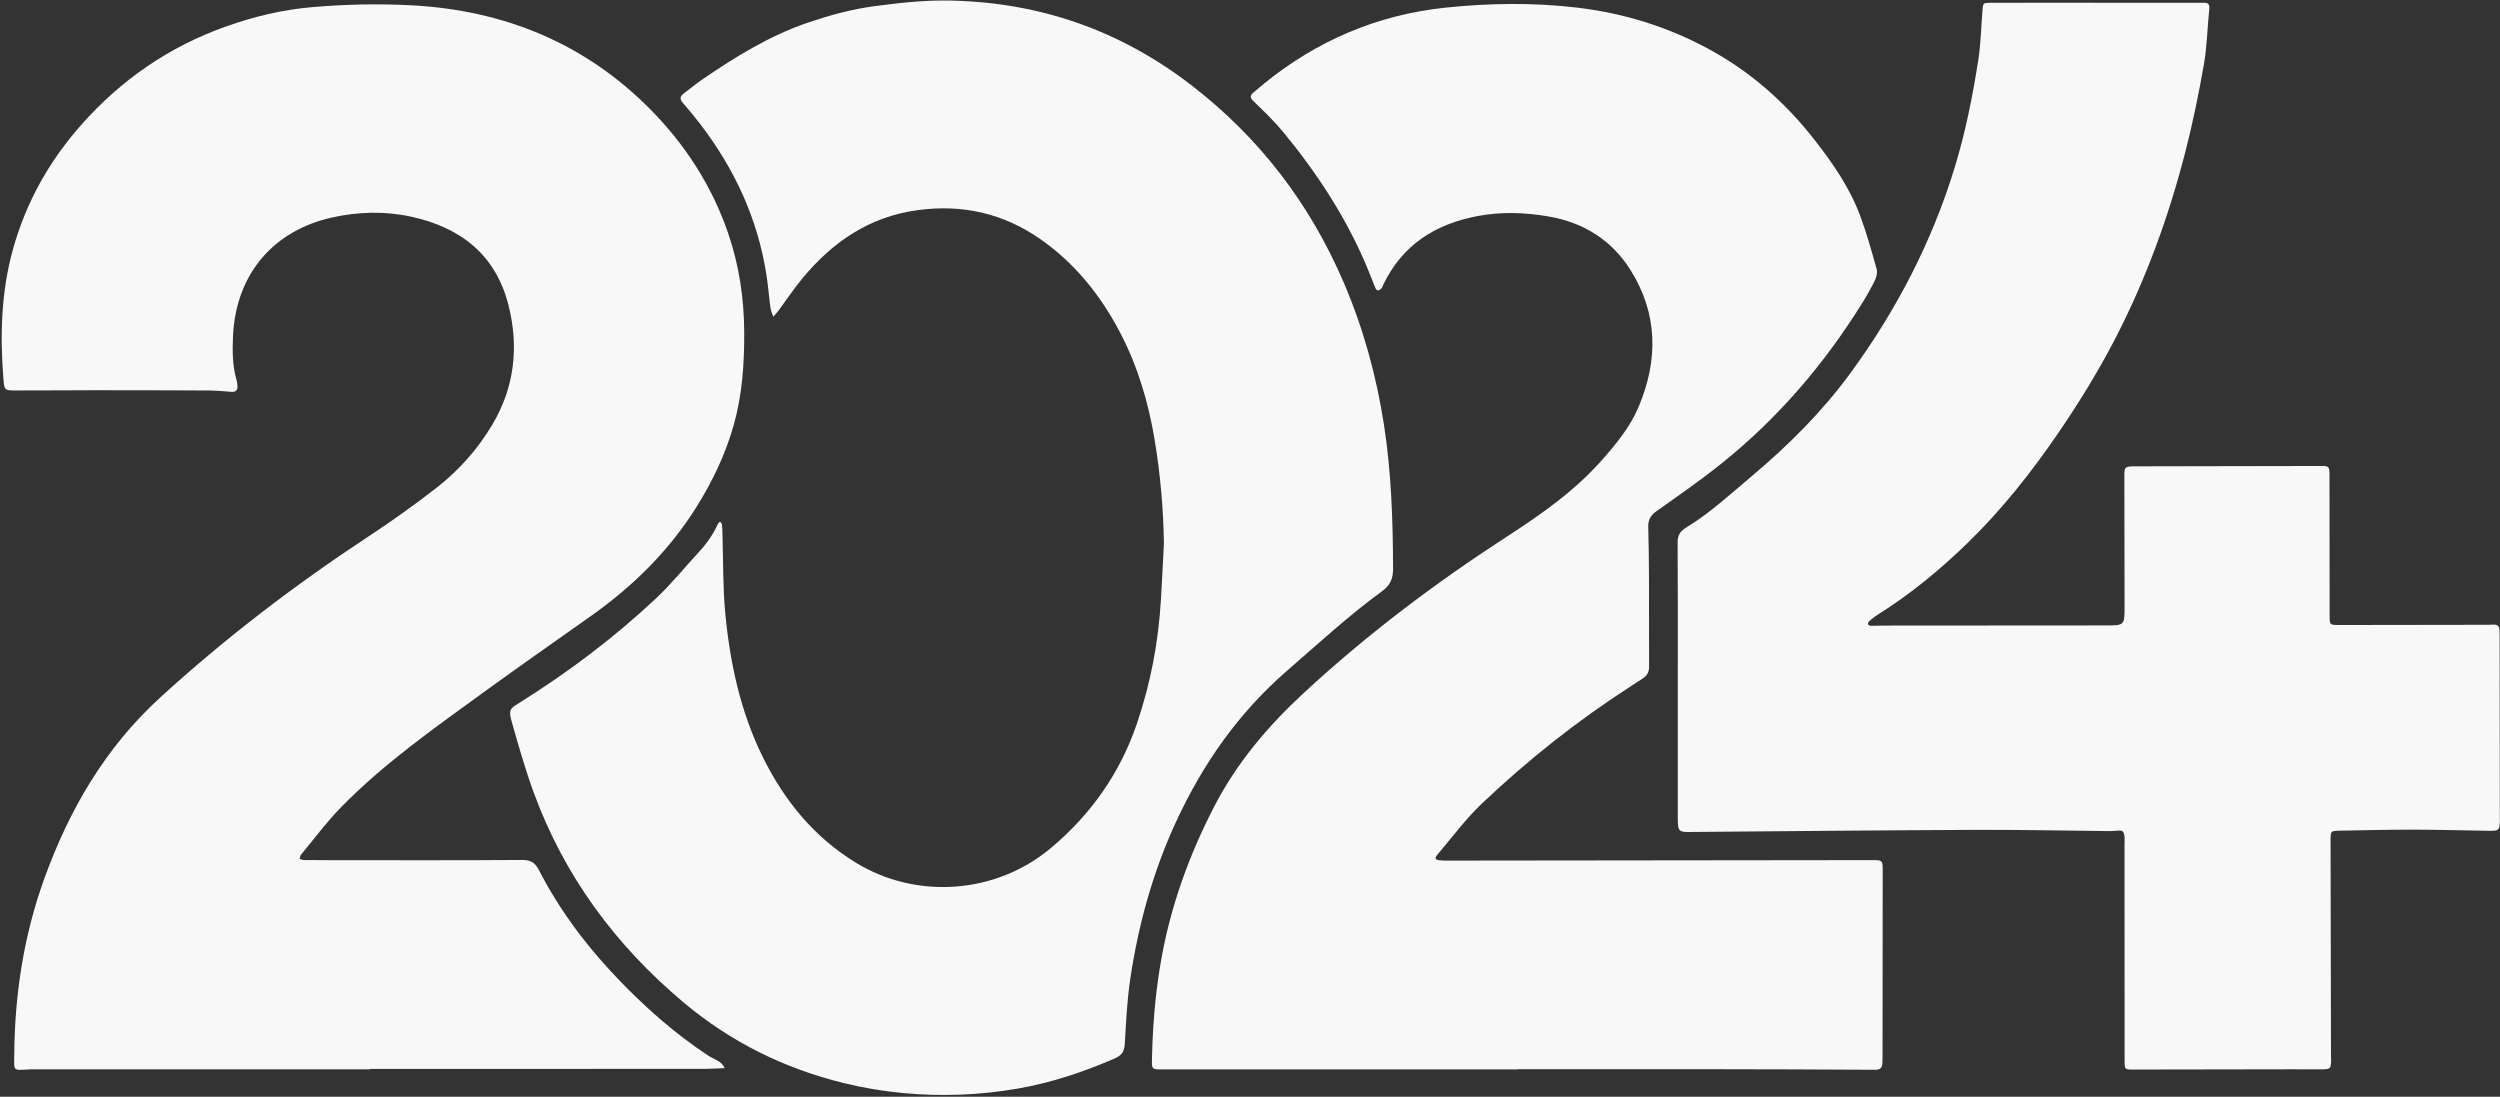
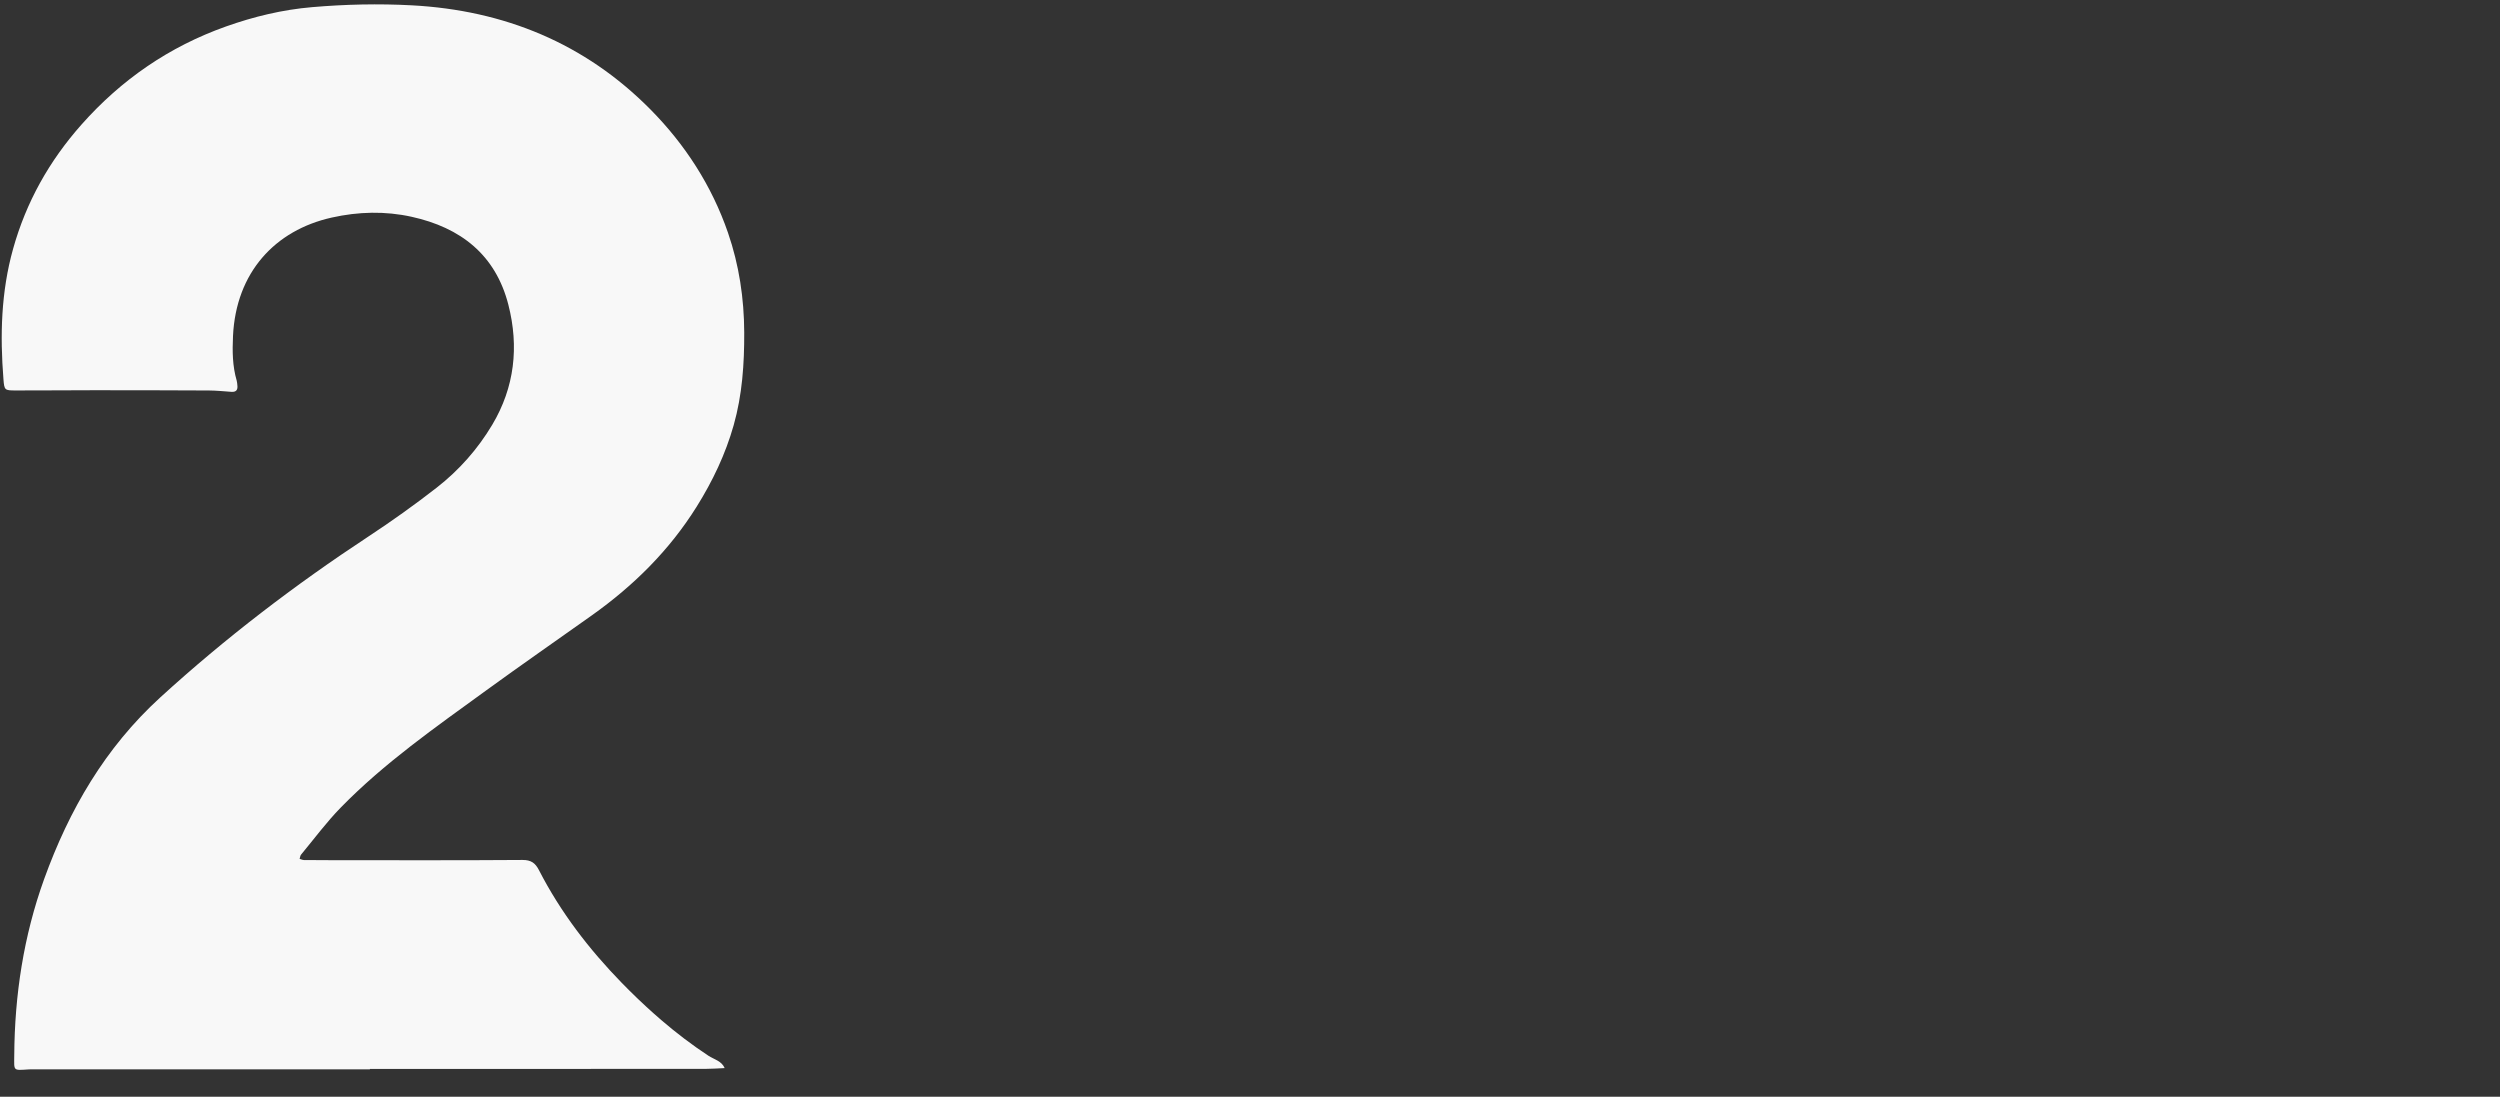
<svg xmlns="http://www.w3.org/2000/svg" fill="#f8f8f8" height="879.6" preserveAspectRatio="xMidYMid meet" version="1" viewBox="495.5 909.4 2005.1 879.6" width="2005.1" zoomAndPan="magnify">
  <rect x="495.5" y="909.4" width="2005.1" height="879.6" fill="#333333" stroke="none" />
  <g id="change1_1">
    <path d="M736.98,1594.83c-0.72,0.87-0.8,2.27-1.18,3.42c1.15,0.32,2.3,0.91,3.45,0.93c7.94,0.11,15.88,0.13,23.82,0.13 c50.5,0.01,101.01,0.18,151.5-0.19c6.94-0.05,10.3,2.51,13.2,8.17c17.36,33.81,40.18,63.48,66.48,90.47 c1.96,2.02,3.95,4.03,5.96,6.01c2.03,2.02,4.08,4.02,6.15,6.01c0.35,0.34,0.7,0.67,1.05,1.01c2.16,2.07,4.34,4.11,6.54,6.13 c1.99,1.84,3.99,3.65,6.01,5.44c1.99,1.78,3.99,3.53,6.01,5.25c11.94,10.24,24.44,19.8,37.66,28.49 c4.55,2.99,10.62,4.17,13.09,9.95c-5.28,0.22-10.56,0.64-15.84,0.64c-89.57,0.04-179.13,0.03-268.7,0.03v0.32H523.47 c-1.58,0-3.18-0.05-4.76,0.05c-13.02,0.83-11.85,1.46-11.78-11.07c0.28-48.5,7.52-95.96,23.96-141.54 c20-55.43,48.85-105.27,93.16-145.73c52.17-47.62,107.96-90.25,166.9-129.03c18.77-12.35,37.13-25.45,54.86-39.26 c17.87-13.93,32.88-30.9,44.5-50.4c17.92-30.08,21.51-62.56,12.94-96.15c-10.27-40.28-38.39-61.99-77.56-70.63 c-21.25-4.69-42.72-4.17-64.1,0.61c-45.57,10.18-76.81,44.05-79.21,95.01c-0.56,12.02-0.48,24.06,2.97,35.8 c0.35,1.2,0.37,2.5,0.53,3.76c0.43,3.54-0.9,5.47-4.71,5.21c-6.01-0.4-12.03-1.06-18.04-1.09c-30.8-0.17-61.6-0.21-92.39-0.21 c-20.96,0-41.92,0.24-62.88,0.19c-8.57-0.02-8.9-0.21-9.59-8.94c-2.8-35.24-1.92-70.11,7.72-104.6 c10.52-37.66,29-70.49,54.83-99.66c32-36.12,70.49-62.58,115.88-78.71c22.34-7.93,45.32-13.49,69.16-15.52 c26.64-2.28,53.26-2.89,79.92-1.46c74.18,3.97,138.92,30.48,191.34,83.45c27.82,28.11,49.23,61.18,62.25,98.93 c8.92,25.87,12.92,52.62,13.03,80.08c0.09,25.15-1.59,49.99-8.45,74.26c-6.58,23.28-16.88,44.87-29.7,65.39 c-21.87,34.99-50.53,63.33-83.98,87.1c-28.42,20.19-57.07,40.07-85.26,60.57c-40.27,29.27-81.22,57.82-116.18,93.61 C757.35,1568.81,747.5,1582.15,736.98,1594.83z" />
-     <path d="M1841.16,1456.09c0-37.13,0.13-74.26-0.14-111.39c-0.04-5.8,1.79-9.06,6.74-12.09c19.02-11.6,35.39-26.72,52.35-40.99 c29.48-24.79,56.78-51.89,79.53-83.01c36.85-50.39,65.34-105.08,83.66-165.06c8.63-28.24,14.34-56.95,18.86-85.96 c2.04-13.11,2.3-26.49,3.36-39.75c0.48-6.05,0.47-6.16,6.69-6.2c13.66-0.08,27.31-0.04,40.97-0.03 c41.93,0.01,83.86,0.02,125.79,0.03c1.27,0,2.54,0.03,3.81-0.01c3.48-0.13,5.09,0.92,4.66,4.97c-1.55,14.79-1.75,29.79-4.31,44.4 c-4.07,23.3-8.83,46.55-14.7,69.46c-13.35,52.14-31.6,102.54-56.39,150.46c-13.7,26.48-29.27,51.77-46.12,76.35 c-21.4,31.22-44.78,60.78-71.92,87.23c-22.31,21.74-46.29,41.46-72.74,58.06c-2.39,1.5-4.61,3.33-6.74,5.19 c-0.58,0.5-0.97,1.9-0.67,2.52c0.3,0.61,1.56,1.05,2.41,1.05c3.81,0.03,7.62-0.19,11.43-0.19c58.76-0.06,117.53-0.14,176.29-0.12 c15.5,0.01,15.53,0.15,15.52-15.55c-0.03-34.27-0.1-68.55-0.17-102.82c-0.02-9.05-0.05-9.2,9.44-9.23 c49.23-0.15,98.47-0.23,147.7-0.28c7.13-0.01,7.38,0.24,7.39,7.58c0.08,37.44,0.12,74.89,0.1,112.33c0,7.5-0.13,7.64,8.01,7.64 c39.39-0.01,78.78-0.1,118.16-0.17c1.91,0,3.81-0.09,5.72-0.15c2.73-0.08,4.12,1.38,4.31,3.97c0.16,2.21,0.13,4.44,0.14,6.66 c0.06,47.6,0.11,95.2,0.16,142.8c0,1.27,0.06,2.54,0.03,3.81c-0.15,7.53-0.91,8.26-8.12,8.14c-20.95-0.34-41.9-0.9-62.85-0.93 c-19.36-0.02-38.72,0.51-58.08,0.84c-6.38,0.11-6.74,0.54-6.73,7.22c0.11,58.07,0.23,116.15,0.35,174.22c0,0.95,0.13,1.9,0.1,2.85 c-0.15,6.51-0.64,7.05-7.07,7.08c-9.53,0.04-19.06-0.03-28.59-0.01c-40.97,0.06-81.95,0.12-122.92,0.2 c-6.95,0.01-7.05,0.04-7.06-7.61c-0.03-57.44,0-114.88-0.06-172.32c0-3.73,0.59-8.3-1.29-10.88c-1.22-1.66-6.45-0.4-9.88-0.43 c-36.2-0.36-72.4-1.13-108.6-0.99c-74.3,0.29-148.59,1.06-222.88,1.64c-0.95,0.01-1.91,0.01-2.86,0.03 c-12.78,0.26-12.78,0.26-12.78-12.98c0-35.86,0-71.72,0-107.58C1841.17,1456.09,1841.17,1456.09,1841.16,1456.09z" />
-     <path d="M2005.5,1607.81c-0.03,49.18-0.08,98.37-0.13,147.55c0,2.22,0,4.44-0.1,6.66c-0.15,3.75-1.62,5.41-5.9,5.38 c-46.05-0.29-92.1-0.41-138.15-0.47c-49.55-0.06-99.1-0.01-148.65-0.01v0.19h-284.91c-8.19,0-8.38-0.18-8.24-7.61 c0.02-1.08,0.04-2.16,0.07-3.23c0.36-15.3,1.28-30.54,2.91-45.72c0.24-2.26,0.49-4.52,0.78-6.78c0.23-2,0.49-4.01,0.76-6.01 c0.74-5.56,1.59-11.12,2.54-16.67c7.56-43.94,22.43-85.33,42.92-124.93c18.04-34.88,42.83-64.18,71.41-90.66 c50.63-46.9,105.49-88.29,163.37-125.8c27.74-17.97,54.73-36.88,76.74-61.98c11.33-12.91,22.18-26.19,28.88-42.14 c15.82-37.63,15.42-74.78-6.7-109.82c-15.07-23.87-37.52-37.92-65.62-42.76c-18.92-3.26-37.73-3.9-56.69-0.36 c-34.12,6.39-60.57,23.14-75.91,55.22c-0.54,1.12-0.91,2.46-1.77,3.27c-1.59,1.5-3.44,1.78-4.47-0.7 c-2.41-5.81-4.62-11.7-7.06-17.49c-16.49-39.12-39.48-74.28-66.32-106.96c-7.43-9.04-15.91-17.28-24.38-25.39 c-3.39-3.26-2.63-4.94,0.34-7.31c2.73-2.18,5.29-4.56,8-6.76c42.62-34.61,91.11-55.32,145.81-61.01c35.11-3.66,70.27-4.14,105.38,0 c37.14,4.37,72.28,15.23,105.25,33.05c33.46,18.08,61.32,42.59,84.7,72.42c14.91,19.02,28.64,38.8,37.12,61.57 c5.16,13.87,9.1,28.22,13.12,42.48c0.76,2.71,0.01,6.38-1.26,9.01c-3.16,6.53-6.8,12.86-10.64,19.02 c-30.11,48.31-66.68,91.09-111.01,126.9c-17.21,13.91-35.44,26.58-53.53,39.36c-4.71,3.33-6.84,6.88-6.7,12.46 c0.34,13.32,0.54,26.65,0.59,39.97c0.08,24.11-0.05,48.22,0.08,72.33c0.02,4.29-1.53,7.26-5.07,9.46 c-3.23,2.01-6.36,4.18-9.56,6.24c-42.8,27.57-82.56,59.08-119.44,94.06c-13.05,12.37-23.85,27.1-35.57,40.84 c-2.58,3.02-2.01,4.32,1.77,4.73c2.21,0.24,4.44,0.22,6.67,0.22c113.39-0.12,226.78-0.26,340.17-0.39 C2005.33,1599.23,2005.51,1599.42,2005.5,1607.81z" />
-     <path d="M1429.02,1344.99c-0.46-27.98-2.93-55.74-7.53-83.25c-5.02-30.03-13.63-59.05-27.9-86.14 c-15.6-29.61-36.13-55.22-63.72-74.45c-29.52-20.57-62.31-28.08-98.22-23.24c-38.75,5.22-68.29,25.41-92.53,54.67 c-6.86,8.28-12.81,17.29-19.23,25.94c-1.27,1.72-2.78,3.26-4.18,4.89c-0.77-2.32-1.92-4.58-2.25-6.95 c-1.24-9.06-1.91-18.21-3.34-27.24c-7.08-44.69-25.53-84.43-52.93-120.2c-4.43-5.79-9.08-11.42-13.86-16.93 c-2.61-3-2.83-5.26,0.55-7.73c4.87-3.55,9.44-7.52,14.4-10.91c26.97-18.44,54.62-35.63,85.86-46.14 c17.07-5.74,34.37-10.51,52.28-12.9c20.45-2.73,40.92-5.01,61.63-4.56c72.01,1.56,136.35,24.1,193.48,68.27 c54.44,42.1,94.63,94.82,121.64,157.77c15.76,36.72,26.26,74.89,32.37,114.48c5.92,38.36,7.13,76.84,7.25,115.5 c0.02,7.79-2.47,13.08-8.7,17.62c-26.96,19.66-51.46,42.27-76.61,64.12c-38.52,33.47-66.95,74.03-88.33,120.01 c-18.8,40.44-30.57,82.91-37.12,126.83c-2.56,17.18-3.38,34.64-4.39,52c-0.36,6.18-2.25,9.34-8.26,11.94 c-25.07,10.84-50.82,19.45-77.71,24.11c-30.41,5.28-61.03,6.47-91.88,3.57c-16.13-1.52-31.94-4.18-47.61-8.02 c-47.8-11.71-90.8-33.04-128.5-64.71c-54.45-45.76-95.54-101.19-120.08-168.2c-6.94-18.95-12.47-38.44-17.95-57.88 c-2.57-9.14-0.09-10.11,5.94-13.88c39.36-24.61,76.38-52.42,110.21-84.2c12.45-11.69,23.2-25.17,34.85-37.73 c6.06-6.53,10.94-13.77,14.63-21.86c0.32-0.71,1.13-1.2,1.71-1.78c0.53,0.69,1.43,1.33,1.52,2.07c0.3,2.51,0.33,5.05,0.41,7.58 c0.68,21.23,0.26,42.57,2.26,63.67c3.8,40.11,12.21,79.29,30.25,115.73c17.2,34.73,40.87,63.83,74.43,84.4 c48.4,29.67,112.27,25.59,156.89-12.05c31.99-26.99,55.12-59.79,68.64-99.59c10.96-32.25,17.2-65.25,19.21-99.14 C1427.52,1375.33,1428.23,1360.15,1429.02,1344.99z" />
  </g>
</svg>